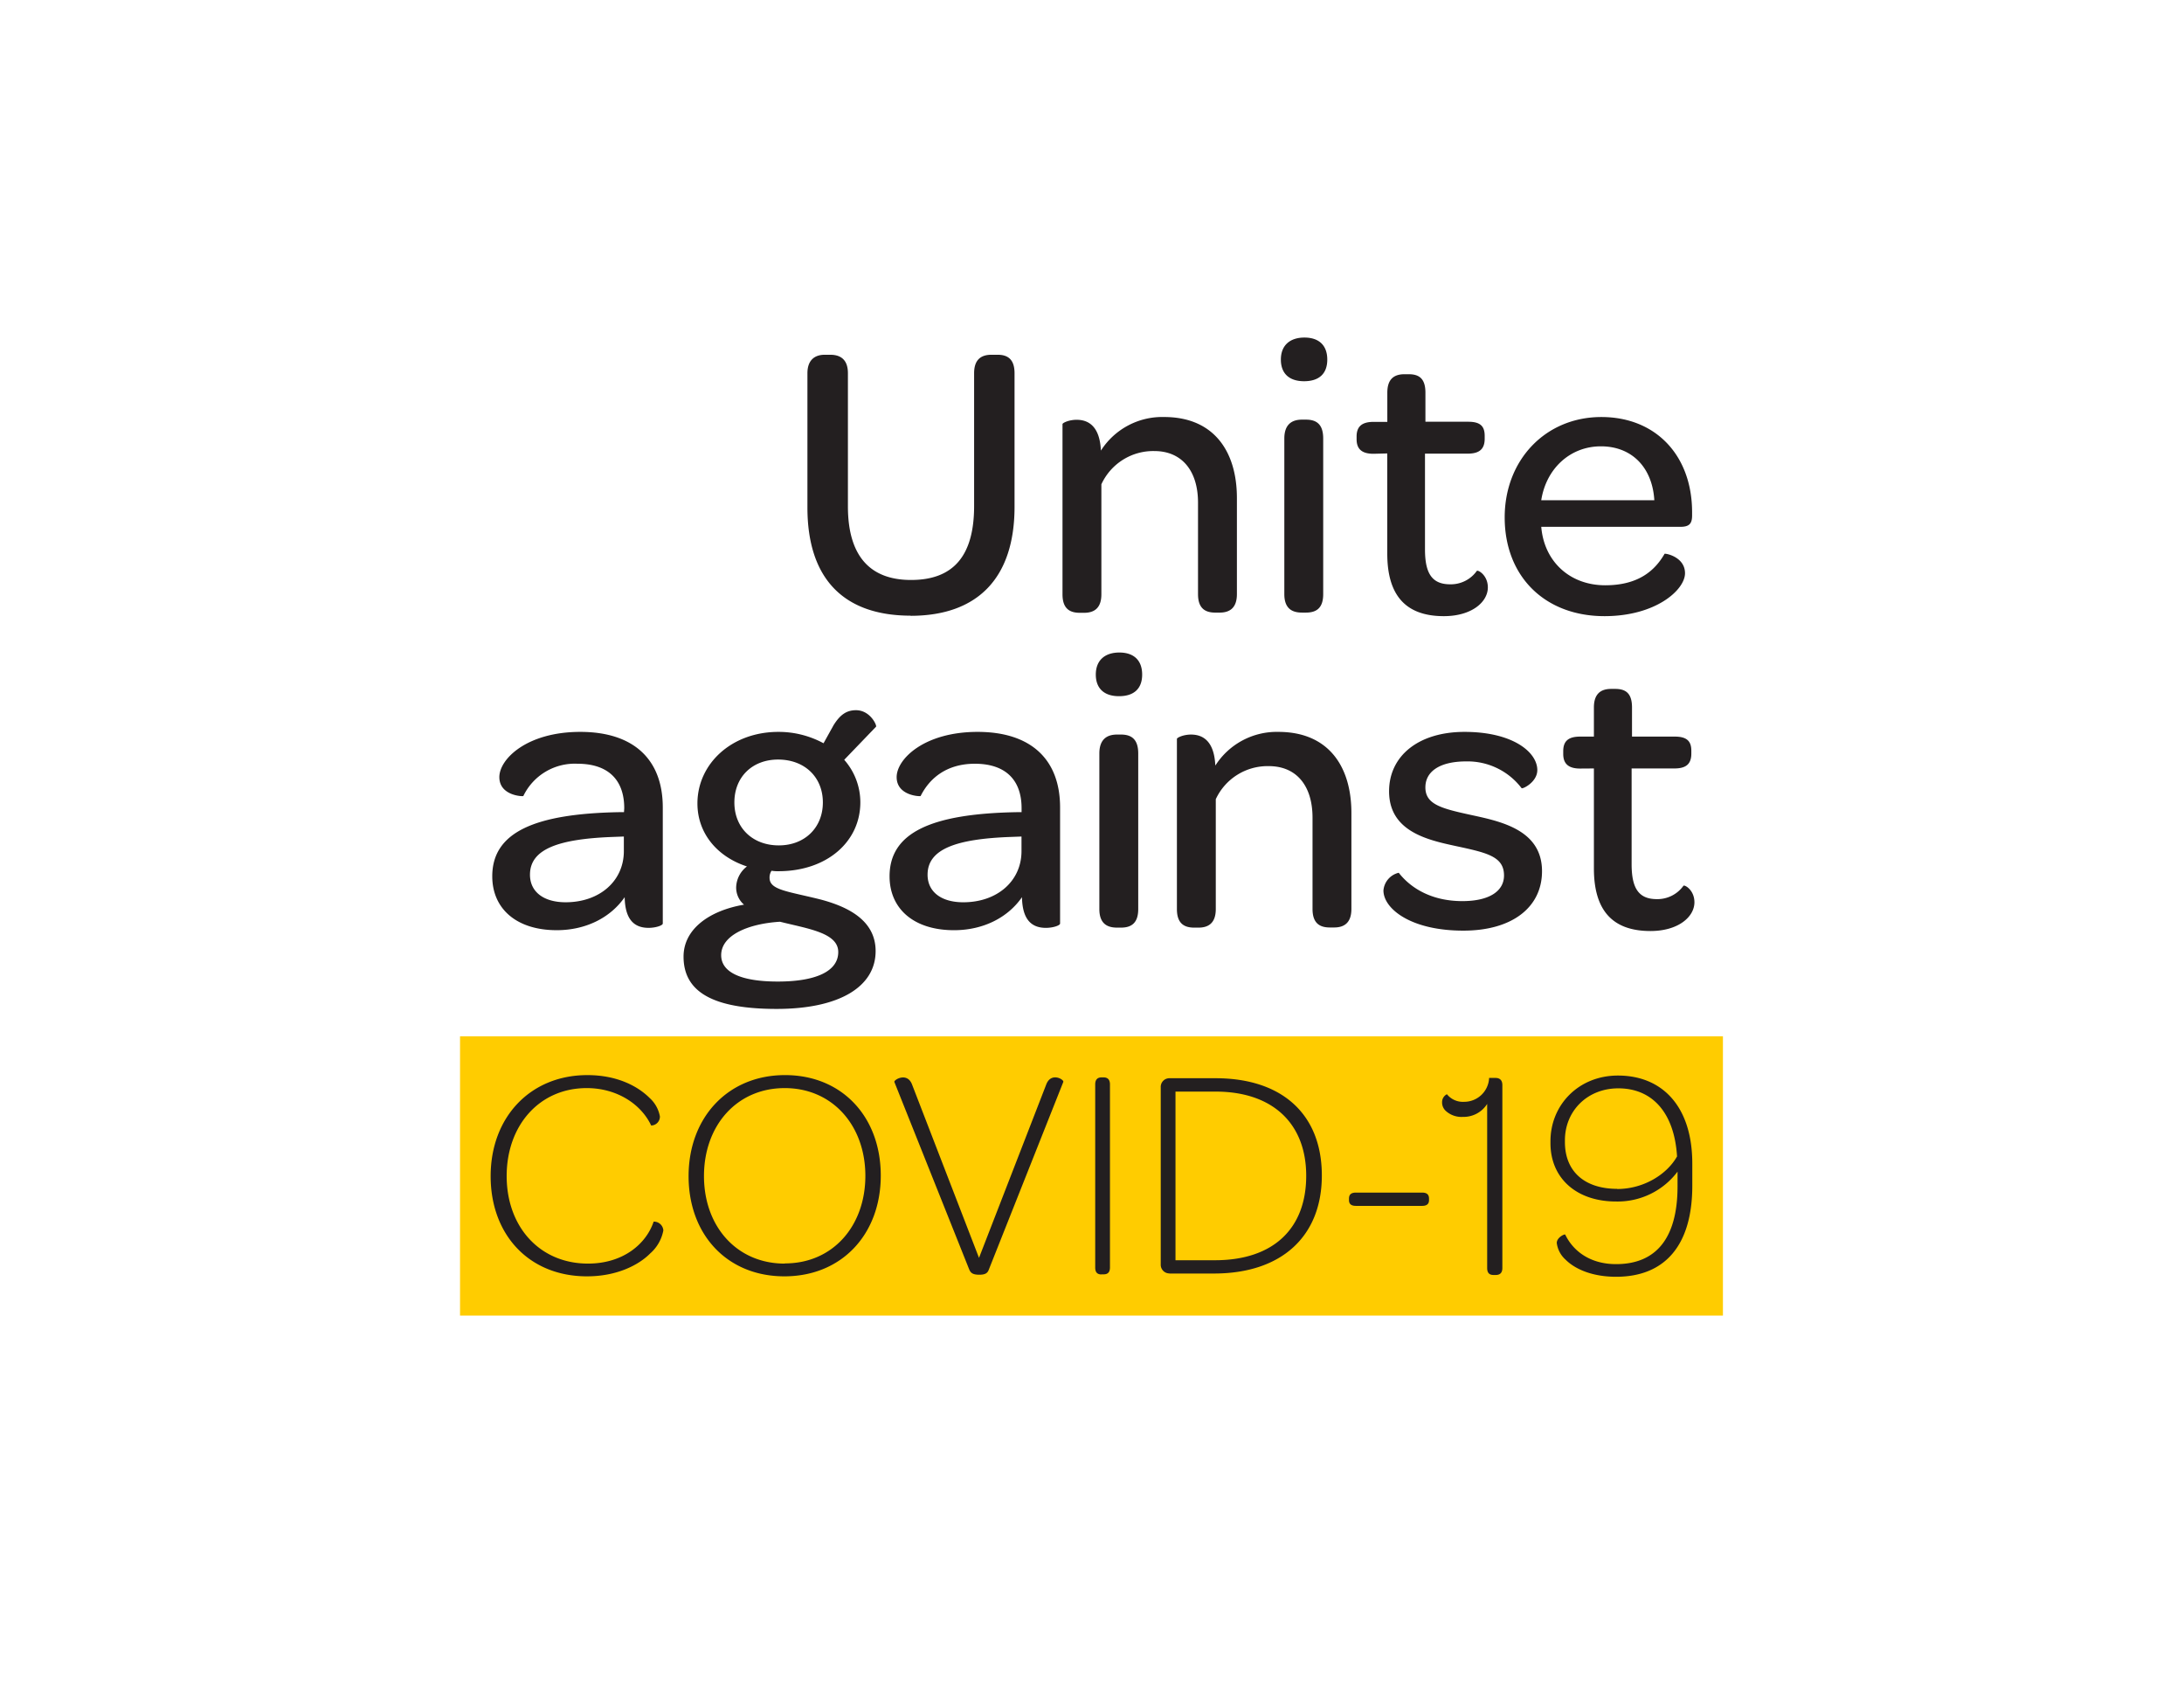
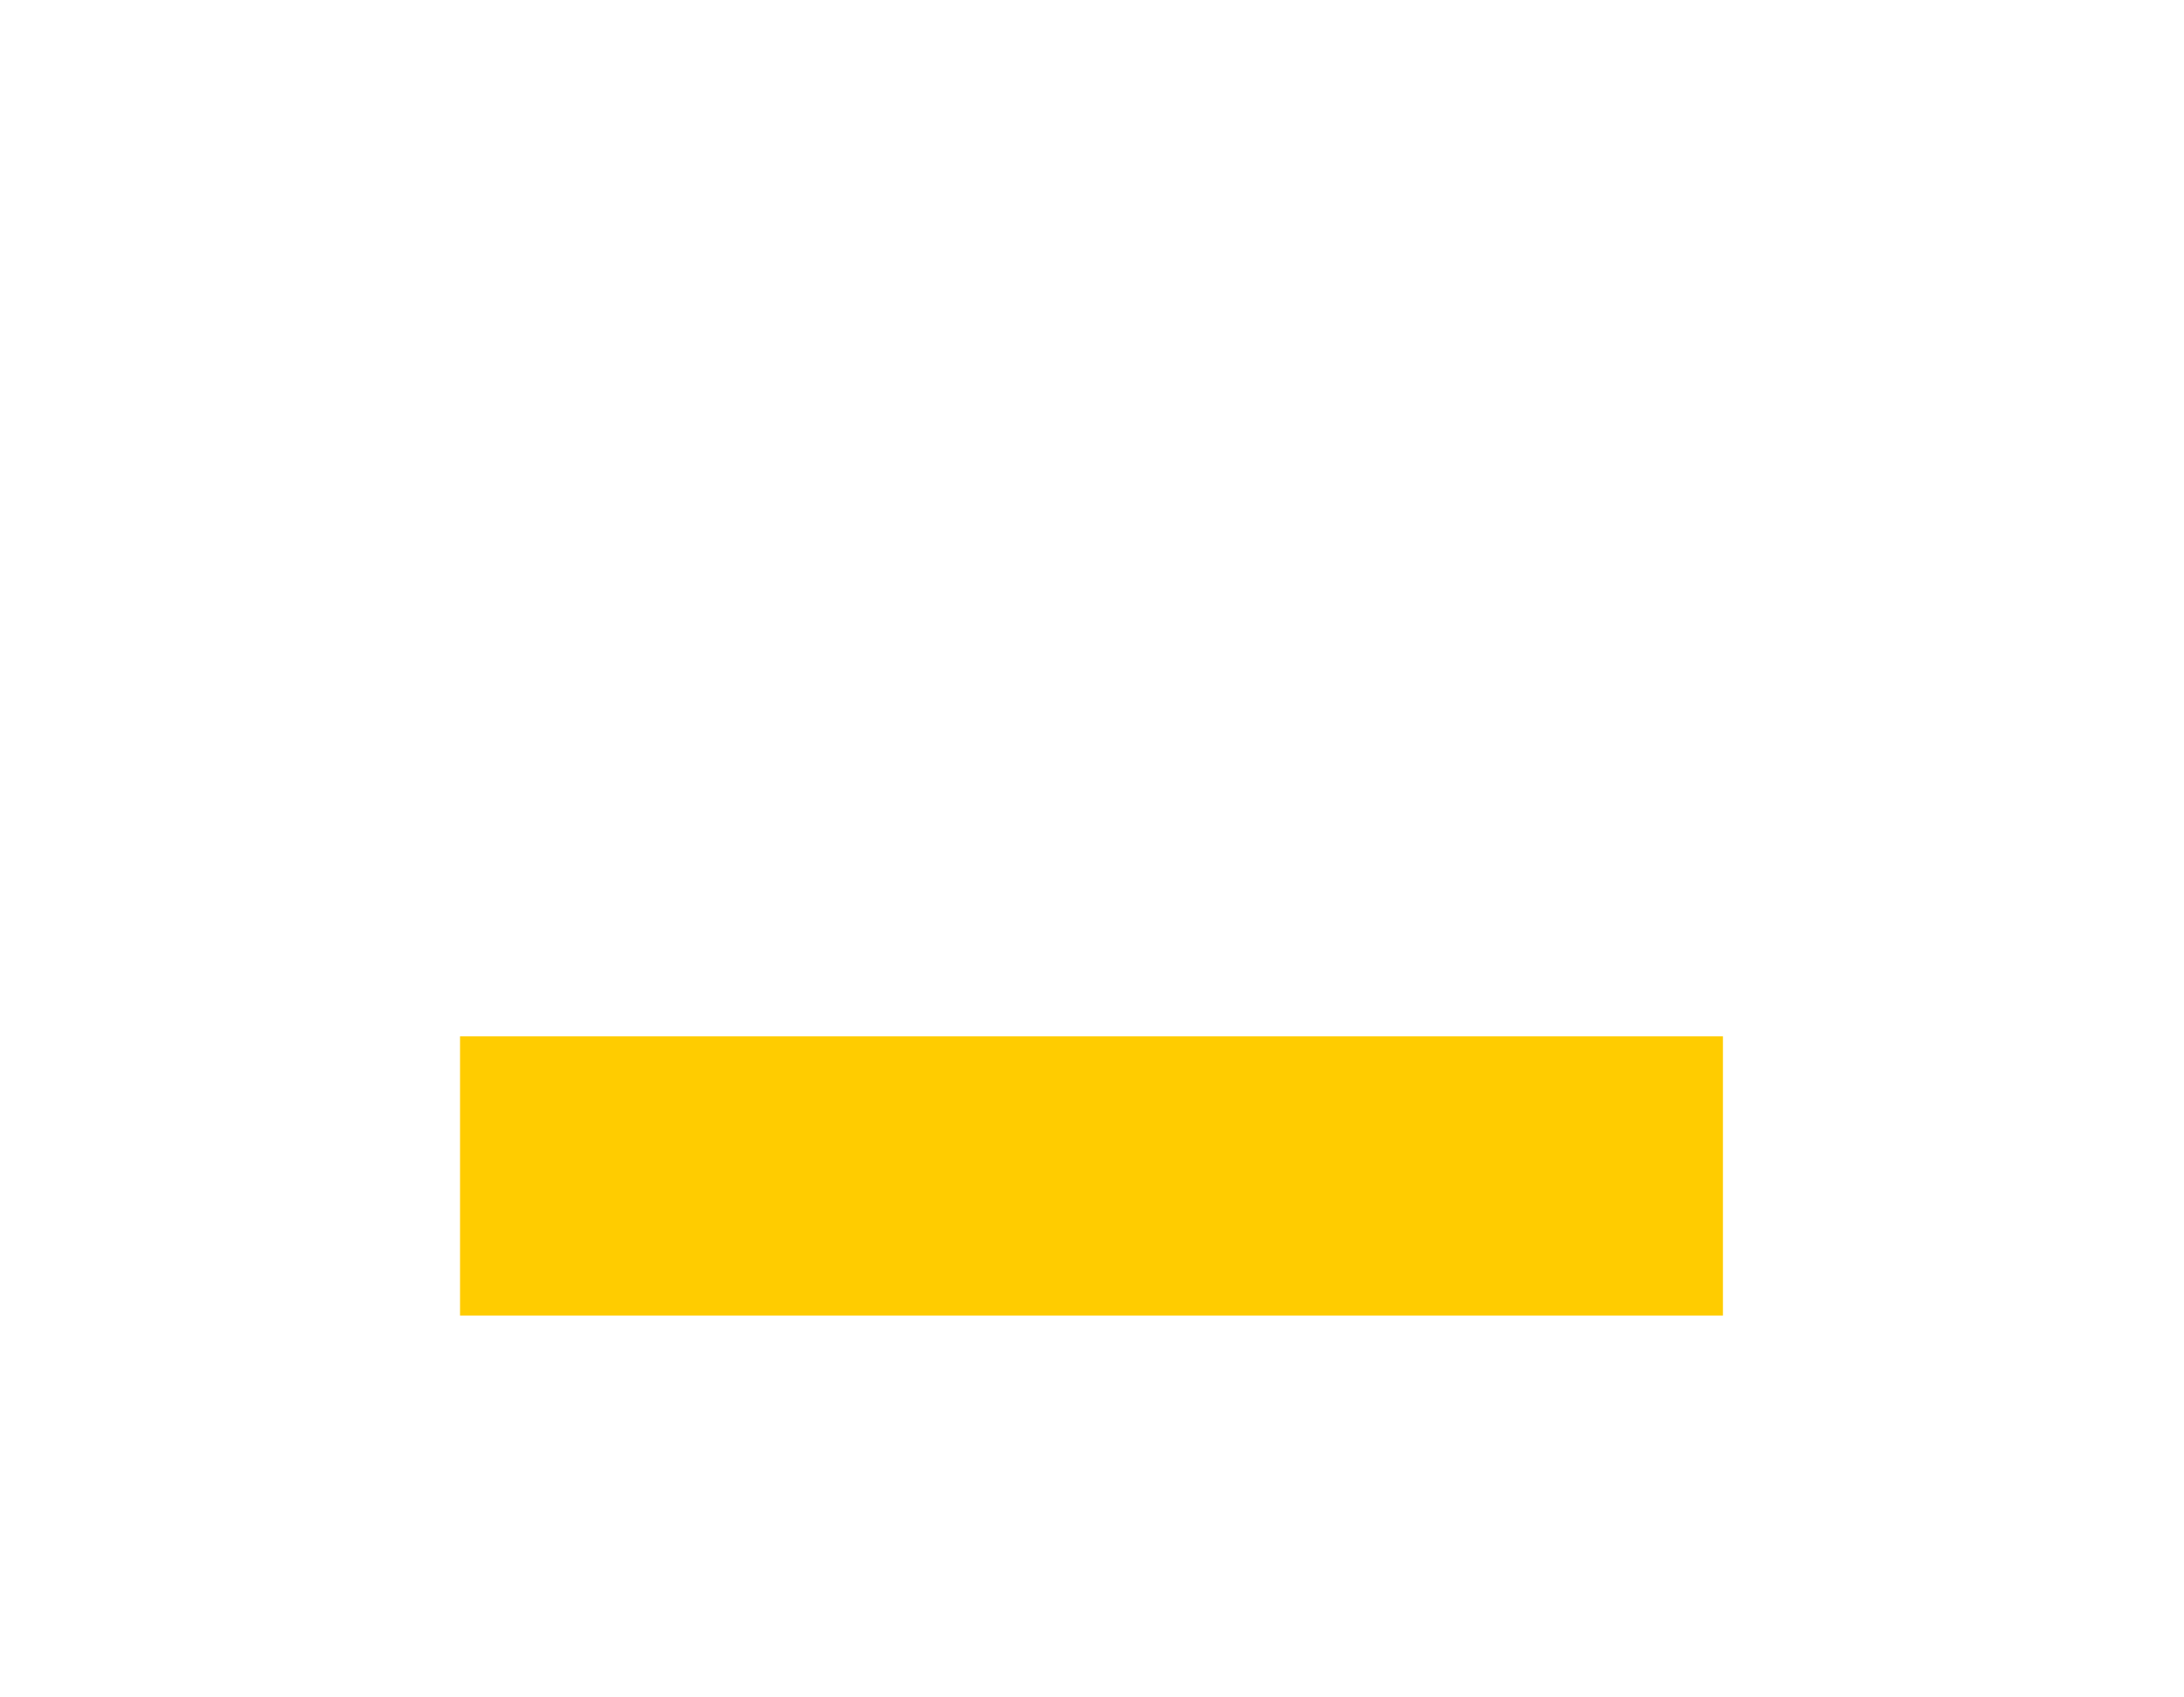
<svg xmlns="http://www.w3.org/2000/svg" xmlns:ns1="http://sodipodi.sourceforge.net/DTD/sodipodi-0.dtd" xmlns:ns2="http://www.inkscape.org/namespaces/inkscape" width="130" height="101" version="1.1" id="svg10" ns1:docname="centred.svg" ns2:version="0.92.3 (2405546, 2018-03-11)" style="background: white;">
  <defs id="defs14" />
  <ns1:namedview pagecolor="#ffffff" bordercolor="#666666" borderopacity="1" objecttolerance="10" gridtolerance="10" guidetolerance="10" ns2:pageopacity="0" ns2:pageshadow="2" ns2:window-width="1920" ns2:window-height="1001" id="namedview12" showgrid="false" ns2:zoom="3.7787748" ns2:cx="57.605564" ns2:cy="57.460573" ns2:window-x="-9" ns2:window-y="-9" ns2:window-maximized="1" ns2:current-layer="svg10" />
  <title id="title2">Unite Against Covid-19</title>
  <g id="g8" transform="matrix(0.582,0,0,0.582,27.088,19.64)" style="fill:none;fill-rule:nonzero">
    <path d="m 0.507,72.213 h 129.162 v 28.555 H 0.507 Z" id="path4" ns2:connector-curvature="0" style="fill:#ffcc00" />
-     <path d="m 125.027,86.01 v 1.542 c 0,5.335 -2.22,7.955 -6.285,7.955 -2.68,0 -4.404,-1.357 -5.203,-3.023 -0.094,-0.065 -0.864,0.308 -0.864,0.86 0.084,0.656 0.401,1.26 0.894,1.7 0.993,0.995 2.77,1.756 5.173,1.756 4.964,0 7.794,-3.177 7.794,-9.313 V 85.23 c 0,-5.828 -3.048,-9.005 -7.606,-9.005 -4.006,0 -6.9,2.983 -6.9,6.723 v 0.188 c 0,3.575 2.646,5.967 6.712,5.967 a 7.66,7.66 0 0 0 6.285,-3.053 m -6.161,1.76 c -3.356,0 -5.357,-1.79 -5.357,-4.783 v -0.184 c 0,-2.983 2.28,-5.31 5.461,-5.31 3.475,0 5.729,2.486 6.007,6.96 -1.018,1.816 -3.39,3.332 -6.13,3.332 m -12.63,8.791 h 0.218 c 0.432,0 0.675,-0.219 0.675,-0.711 V 77.21 c 0,-0.498 -0.243,-0.741 -0.704,-0.741 h -0.65 a 2.553,2.553 0 0 1 -2.557,2.441 2.084,2.084 0 0 1 -1.758,-0.776 0.905,0.905 0 0 0 -0.496,0.836 c -0.002,0.328 0.133,0.641 0.372,0.865 a 2.386,2.386 0 0 0 1.757,0.617 2.848,2.848 0 0 0 2.483,-1.328 v 16.781 c 0,0.497 0.218,0.711 0.645,0.711 M 92.098,89.551 h 6.806 c 0.462,0 0.705,-0.184 0.705,-0.587 V 88.81 c 0,-0.433 -0.243,-0.617 -0.705,-0.617 h -6.77 c -0.468,0 -0.71,0.184 -0.71,0.617 v 0.154 c 0,0.403 0.242,0.587 0.71,0.587 M 73.68,95.109 V 77.866 h 4.095 c 5.853,0 9.274,3.272 9.274,8.607 0,5.43 -3.391,8.636 -9.333,8.636 z m -0.616,1.358 h 4.557 c 6.9,0 11.026,-3.794 11.026,-10.024 0,-6.23 -4.03,-9.944 -10.872,-9.944 h -4.71 a 0.883,0.883 0 0 0 -0.894,0.924 v 18.11 a 0.886,0.886 0 0 0 0.893,0.924 m -6.95,0.094 h 0.219 c 0.426,0 0.645,-0.218 0.645,-0.71 V 77.124 c 0,-0.462 -0.219,-0.71 -0.645,-0.71 h -0.219 c -0.432,0 -0.645,0.248 -0.645,0.71 V 95.85 c 0,0.497 0.213,0.711 0.645,0.711 m -12.505,0.03 c 0.645,0 0.864,-0.184 0.993,-0.557 l 7.605,-19.157 c 0.095,-0.244 -1.26,-1.05 -1.752,0.278 l -6.87,17.71 -6.842,-17.71 c -0.496,-1.328 -1.876,-0.497 -1.817,-0.278 l 7.65,19.157 c 0.154,0.373 0.368,0.557 1.048,0.557 M 33.712,95.453 c -4.9,0 -8.256,-3.8 -8.256,-8.95 0,-5.152 3.346,-8.995 8.256,-8.995 4.91,0 8.25,3.853 8.25,8.975 0,5.121 -3.325,8.95 -8.22,8.95 m -0.065,1.322 c 5.883,0 9.86,-4.316 9.86,-10.302 0,-5.987 -3.942,-10.273 -9.795,-10.273 -5.853,0 -9.86,4.351 -9.86,10.333 0,5.981 3.947,10.242 9.795,10.242 m -20.175,0 c 3.019,0 5.267,-1.138 6.454,-2.342 a 4.143,4.143 0 0 0 1.345,-2.356 0.964,0.964 0 0 0 -0.993,-0.895 c -0.74,2.222 -3.053,4.29 -6.716,4.29 -4.965,0 -8.316,-3.798 -8.316,-8.95 0,-5.15 3.322,-8.994 8.187,-8.994 3.048,0 5.545,1.601 6.592,3.824 a 0.908,0.908 0 0 0 0.894,-0.925 c -0.131,-0.727 -0.5,-1.39 -1.048,-1.885 -1.171,-1.168 -3.266,-2.342 -6.374,-2.342 -5.853,0 -9.889,4.321 -9.889,10.333 0,6.01 3.942,10.242 9.854,10.242 M 116.473,44.826 v 10.223 c 0,4.186 1.807,6.399 5.784,6.399 2.85,0 4.497,-1.452 4.497,-2.939 0,-1.248 -0.993,-1.81 -1.122,-1.69 a 3.275,3.275 0 0 1 -2.73,1.367 c -1.891,0 -2.572,-1.168 -2.572,-3.58 v -9.78 h 4.379 c 1.241,0 1.728,-0.497 1.728,-1.526 v -0.284 c 0,-0.964 -0.442,-1.447 -1.688,-1.447 h -4.379 v -2.983 c 0,-1.492 -0.685,-1.894 -1.727,-1.894 h -0.403 c -1.087,0 -1.767,0.527 -1.767,1.894 v 2.983 h -1.41 c -1.246,0 -1.727,0.497 -1.727,1.492 v 0.283 c 0,0.965 0.496,1.492 1.727,1.492 z m -13.339,16.582 c 4.964,0 8.032,-2.377 8.032,-6.076 0,-4.186 -4.135,-5.071 -7.109,-5.718 -3.132,-0.681 -4.82,-1.084 -4.82,-2.854 0,-1.61 1.445,-2.655 4.175,-2.655 a 6.946,6.946 0 0 1 5.664,2.735 c 0.085,0.12 1.609,-0.607 1.609,-1.85 0,-1.815 -2.482,-3.903 -7.447,-3.903 -4.7,0 -7.714,2.451 -7.714,6.076 0,4.102 3.936,4.972 6.79,5.589 3.173,0.686 4.965,1.049 4.965,3.018 0,1.61 -1.524,2.62 -4.26,2.62 -3.047,0 -5.217,-1.248 -6.507,-2.899 -0.858,0.2 -1.49,0.931 -1.564,1.81 0,1.85 2.77,4.107 8.156,4.107 M 77.751,44.503 c -0.119,-2.536 -1.325,-3.143 -2.482,-3.143 -0.804,0 -1.444,0.324 -1.444,0.443 v 17.402 c 0,1.452 0.724,1.895 1.767,1.895 h 0.442 c 0.993,0 1.767,-0.443 1.767,-1.895 V 47.968 a 5.842,5.842 0 0 1 5.426,-3.38 c 2.81,0 4.468,1.988 4.468,5.27 v 9.333 c 0,1.451 0.725,1.894 1.767,1.894 h 0.442 c 0.993,0 1.767,-0.443 1.767,-1.894 v -9.815 c 0,-4.789 -2.368,-8.289 -7.47,-8.289 a 7.443,7.443 0 0 0 -6.43,3.42 M 67.7,61.1 h 0.402 c 1.042,0 1.767,-0.443 1.767,-1.895 v -15.91 c 0,-1.492 -0.725,-1.935 -1.767,-1.935 H 67.7 c -1.043,0 -1.807,0.498 -1.807,1.935 v 15.91 c 0,1.452 0.764,1.895 1.807,1.895 m 0.203,-23.663 c 1.524,0 2.368,-0.765 2.368,-2.212 0,-1.447 -0.844,-2.253 -2.333,-2.253 -1.49,0 -2.408,0.806 -2.408,2.253 0,1.447 0.884,2.212 2.373,2.212 M 57.94,49.296 h -0.521 c -8.723,0.16 -12.982,2.088 -12.982,6.558 0,3.297 2.452,5.51 6.593,5.51 2.978,0 5.5,-1.283 6.95,-3.377 0.04,2.372 1.042,3.138 2.447,3.138 0.725,0 1.45,-0.244 1.45,-0.443 V 48.814 c 0,-4.913 -2.979,-7.727 -8.44,-7.727 -5.46,0 -8.275,2.774 -8.275,4.624 0,1.934 2.452,1.989 2.452,1.934 0.884,-1.77 2.611,-3.301 5.545,-3.301 3.093,0 4.78,1.61 4.78,4.55 v 0.402 z m -5.957,9.213 c -2.289,0 -3.659,-1.089 -3.659,-2.819 0,-2.615 2.894,-3.66 8.519,-3.863 l 1.087,-0.04 v 1.492 c 0,3.058 -2.482,5.23 -5.957,5.23 M 37.684,42.25 a 9.634,9.634 0 0 0 -4.621,-1.163 c -4.78,0 -8.276,3.257 -8.276,7.319 0,3.018 1.986,5.435 5.064,6.439 a 2.776,2.776 0 0 0 -1.102,2.093 2.284,2.284 0 0 0 0.804,1.815 c -3.535,0.602 -6.186,2.486 -6.186,5.31 0,3.62 3.014,5.35 9.522,5.35 6.389,0 10.122,-2.252 10.122,-5.917 0,-3.177 -2.894,-4.544 -5.624,-5.27 -3.376,-0.845 -5.223,-0.965 -5.223,-2.213 -0.01,-0.256 0.06,-0.51 0.199,-0.726 0.24,0.037 0.482,0.052 0.725,0.045 4.9,0 8.36,-2.983 8.36,-7.045 a 6.574,6.574 0 0 0 -1.649,-4.346 l 3.252,-3.381 c 0.124,-0.08 -0.561,-1.69 -2.05,-1.69 -0.993,0 -1.644,0.497 -2.289,1.53 z m -4.582,10.442 c -2.65,0 -4.537,-1.775 -4.537,-4.39 0,-2.616 1.847,-4.386 4.468,-4.386 2.73,0 4.582,1.81 4.582,4.386 0,2.575 -1.852,4.39 -4.503,4.39 m 0.12,7.806 c 2.854,0.721 5.957,1.124 5.957,3.098 0,1.974 -2.289,3.018 -6.186,3.018 -3.817,0 -5.788,-0.97 -5.788,-2.695 0,-2.053 2.775,-3.222 6.026,-3.42 M 17.276,49.295 H 16.78 c -8.718,0.16 -12.977,2.088 -12.977,6.558 0,3.297 2.452,5.51 6.593,5.51 2.978,0 5.5,-1.283 6.95,-3.377 0.04,2.372 1.042,3.138 2.447,3.138 0.725,0 1.45,-0.244 1.45,-0.443 V 48.814 c 0,-4.913 -2.979,-7.727 -8.44,-7.727 -5.46,0 -8.275,2.774 -8.275,4.624 0,1.934 2.452,1.989 2.452,1.934 a 5.837,5.837 0 0 1 5.54,-3.301 c 3.098,0 4.781,1.61 4.781,4.55 l -0.025,0.402 z m -5.957,9.213 c -2.289,0 -3.659,-1.089 -3.659,-2.819 0,-2.615 2.894,-3.66 8.519,-3.863 l 1.082,-0.04 v 1.492 c 0,3.058 -2.482,5.23 -5.957,5.23 M 111.087,20.12 h 14.223 c 0.923,0 1.206,-0.324 1.206,-1.17 v -0.317 c 0,-5.798 -3.698,-9.74 -9.283,-9.74 -5.704,0 -9.884,4.385 -9.884,10.262 0,6.036 4.1,10.098 10.206,10.098 5.263,0 8.236,-2.695 8.236,-4.385 0,-1.69 -2.01,-2.054 -2.09,-1.99 -0.993,1.726 -2.69,3.218 -6.066,3.218 -3.654,0 -6.265,-2.456 -6.548,-5.997 m 0,-2.694 c 0.496,-3.217 2.934,-5.515 6.106,-5.515 3.172,0 5.262,2.173 5.46,5.515 z M 95.34,12.616 V 22.86 c 0,4.182 1.807,6.394 5.783,6.394 2.855,0 4.503,-1.447 4.503,-2.938 0,-1.243 -0.993,-1.81 -1.127,-1.69 a 3.26,3.26 0 0 1 -2.73,1.371 c -1.892,0 -2.572,-1.168 -2.572,-3.58 v -9.78 h 4.379 c 1.246,0 1.727,-0.522 1.727,-1.531 v -0.279 c 0,-0.994 -0.441,-1.451 -1.687,-1.451 h -4.374 v -2.97 c 0,-1.491 -0.685,-1.89 -1.728,-1.89 h -0.402 c -1.087,0 -1.767,0.498 -1.767,1.89 V 9.39 H 93.93 c -1.24,0 -1.727,0.528 -1.727,1.492 v 0.279 c 0,0.97 0.496,1.491 1.727,1.491 l 1.41,-0.035 z M 86.618,28.89 h 0.402 c 1.047,0 1.767,-0.437 1.767,-1.89 V 11.09 c 0,-1.492 -0.72,-1.93 -1.767,-1.93 h -0.402 c -1.043,0 -1.807,0.498 -1.807,1.93 V 27 c 0,1.453 0.764,1.89 1.807,1.89 M 86.831,5.233 c 1.53,0 2.373,-0.766 2.373,-2.213 0,-1.447 -0.844,-2.252 -2.333,-2.252 -1.49,0 -2.413,0.8 -2.413,2.252 0,1.452 0.884,2.213 2.373,2.213 m -20.78,7.08 c -0.12,-2.536 -1.326,-3.137 -2.483,-3.137 -0.804,0 -1.444,0.323 -1.444,0.442 v 17.403 c 0,1.452 0.725,1.89 1.767,1.89 h 0.442 c 0.993,0 1.767,-0.438 1.767,-1.89 V 15.774 a 5.837,5.837 0 0 1 5.416,-3.401 c 2.81,0 4.468,2.013 4.468,5.275 v 9.353 c 0,1.452 0.725,1.89 1.767,1.89 h 0.442 c 0.993,0 1.768,-0.438 1.768,-1.89 v -9.82 c 0,-4.788 -2.368,-8.289 -7.447,-8.289 a 7.443,7.443 0 0 0 -6.453,3.421 M 46.576,29.218 c 6.91,0 10.643,-3.903 10.643,-11.147 V 4.417 c 0,-1.287 -0.56,-1.89 -1.723,-1.89 h -0.645 c -1.162,0 -1.767,0.603 -1.767,1.89 v 13.57 c 0,5.07 -2.09,7.567 -6.454,7.567 -4.299,0 -6.453,-2.576 -6.453,-7.528 V 4.417 c 0,-1.248 -0.601,-1.89 -1.807,-1.89 h -0.561 c -1.127,0 -1.773,0.642 -1.773,1.89 V 18.14 c 0,7.24 3.659,11.064 10.57,11.064" id="path6" ns2:connector-curvature="0" style="fill:#231f20" />
  </g>
</svg>